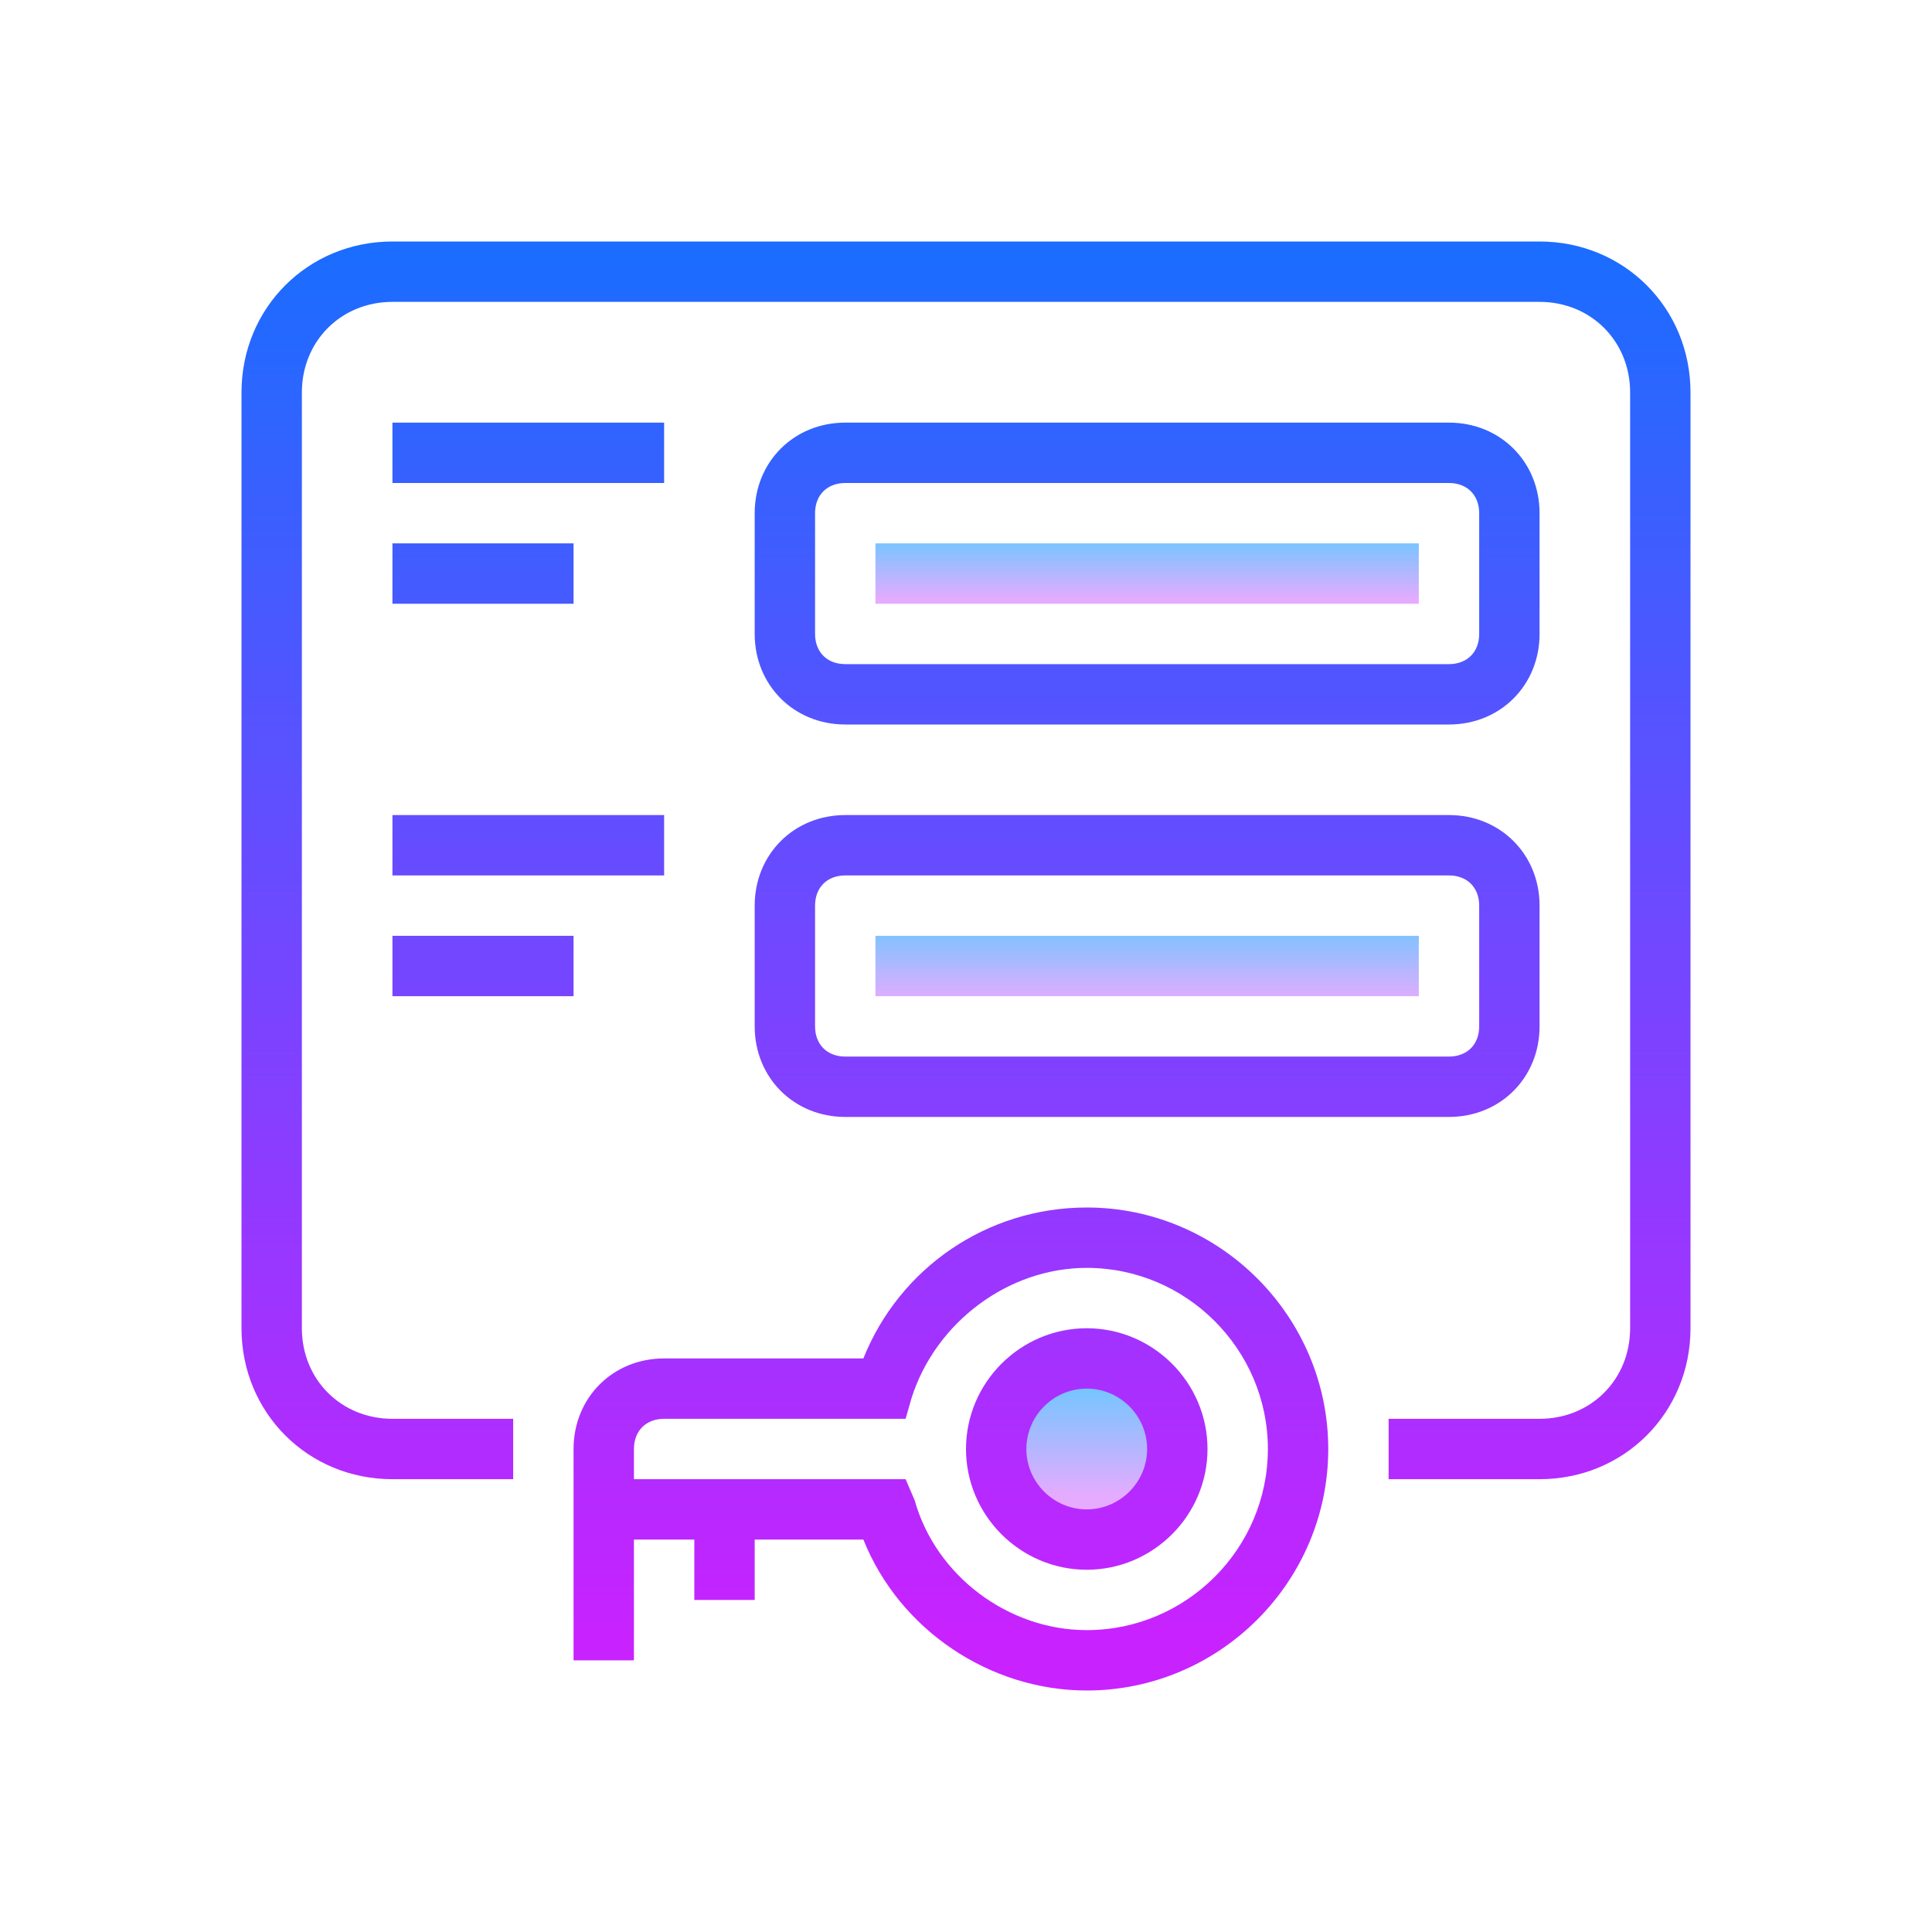
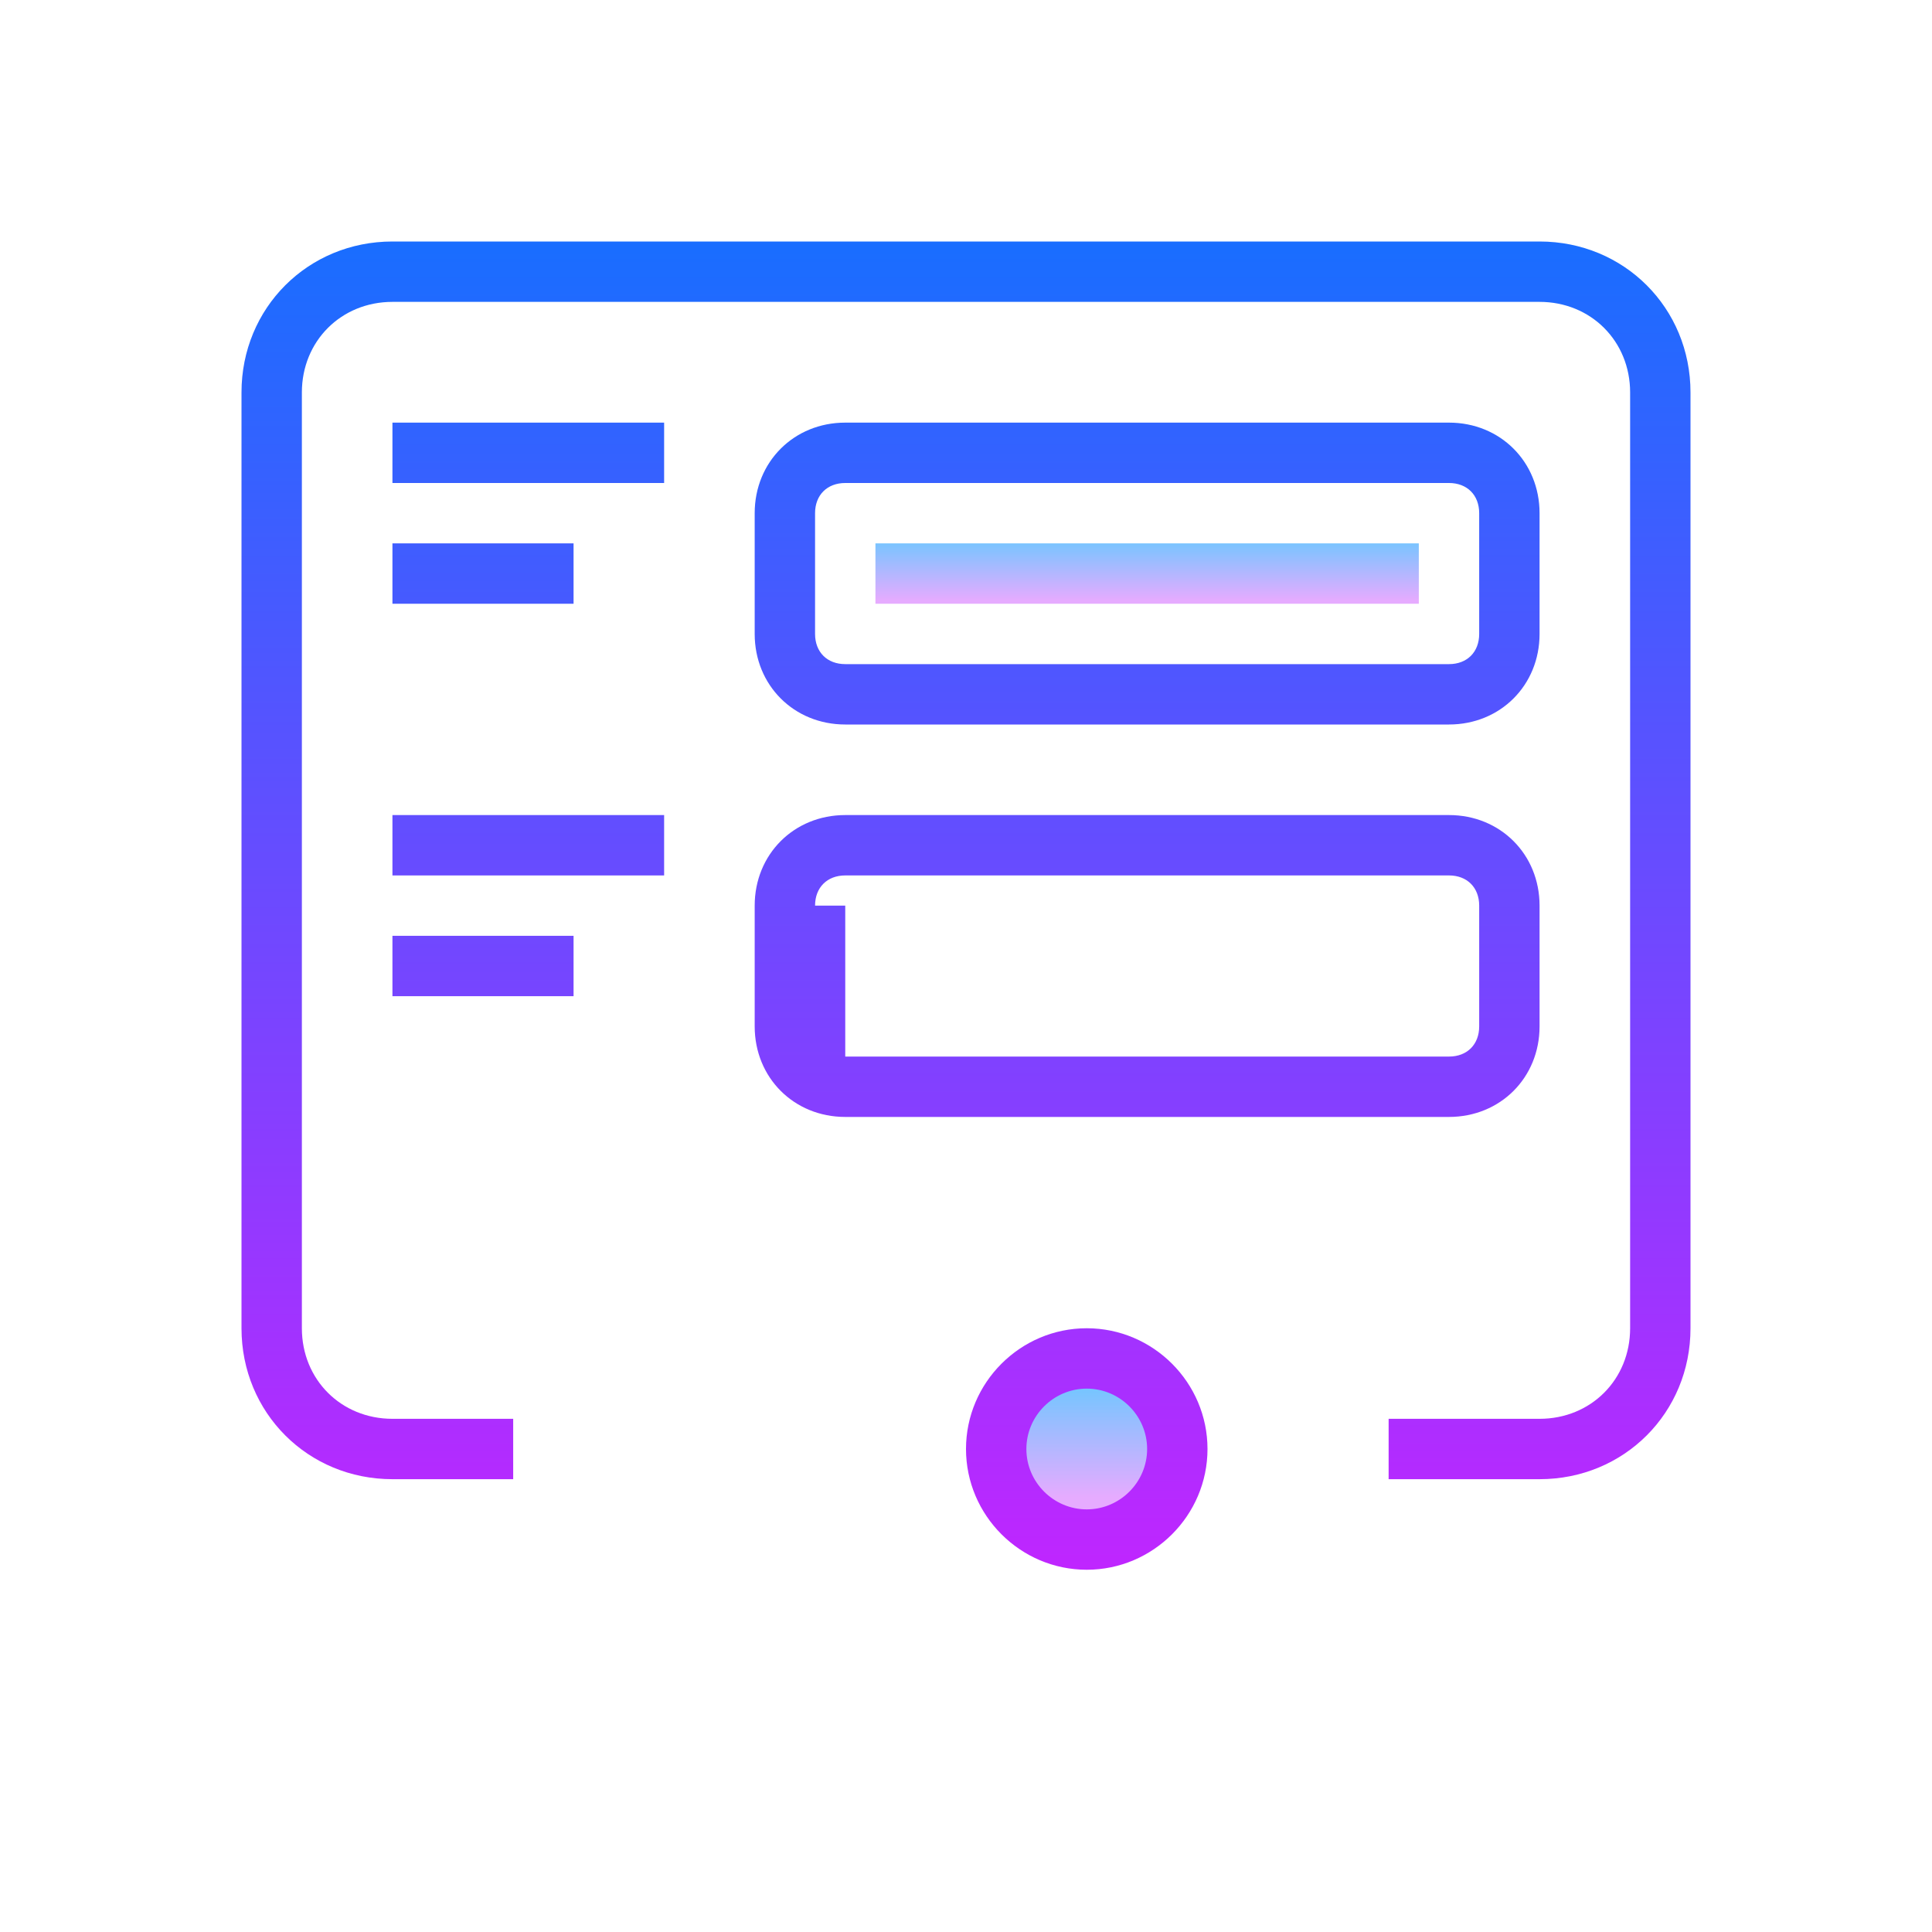
<svg xmlns="http://www.w3.org/2000/svg" viewBox="0 0 64 64" width="64px" height="64px">
  <linearGradient id="SVGID_1_" x1="36" x2="36" y1="45.723" y2="49.597" gradientUnits="userSpaceOnUse">
    <stop offset="0" stop-color="#6dc7ff" />
    <stop offset="1" stop-color="#e6abff" />
  </linearGradient>
  <circle cx="36" cy="48" r="3" fill="url(#SVGID_1_)" />
  <linearGradient id="SVGID_2_" x1="17.5" x2="17.5" y1="8.277" y2="54.26" gradientUnits="userSpaceOnUse">
    <stop offset="0" stop-color="#1a6dff" />
    <stop offset="1" stop-color="#c822ff" />
  </linearGradient>
  <rect width="9" height="2" x="13" y="14" fill="url(#SVGID_2_)" />
  <linearGradient id="SVGID_3_" x1="16" x2="16" y1="8.277" y2="54.26" gradientUnits="userSpaceOnUse">
    <stop offset="0" stop-color="#1a6dff" />
    <stop offset="1" stop-color="#c822ff" />
  </linearGradient>
  <rect width="6" height="2" x="13" y="18" fill="url(#SVGID_3_)" />
  <linearGradient id="SVGID_4_" x1="38" x2="38" y1="8.277" y2="54.26" gradientUnits="userSpaceOnUse">
    <stop offset="0" stop-color="#1a6dff" />
    <stop offset="1" stop-color="#c822ff" />
  </linearGradient>
  <path fill="url(#SVGID_4_)" d="M28,24h20c1.7,0,3-1.3,3-3v-4c0-1.7-1.3-3-3-3H28c-1.7,0-3,1.3-3,3v4C25,22.7,26.3,24,28,24z M27,17 c0-0.6,0.4-1,1-1h20c0.6,0,1,0.4,1,1v4c0,0.6-0.4,1-1,1H28c-0.6,0-1-0.4-1-1V17z" />
  <linearGradient id="SVGID_5_" x1="32" x2="32" y1="8.277" y2="54.26" gradientUnits="userSpaceOnUse">
    <stop offset="0" stop-color="#1a6dff" />
    <stop offset="1" stop-color="#c822ff" />
  </linearGradient>
  <path fill="url(#SVGID_5_)" d="M51,8H13c-2.8,0-5,2.2-5,5v31c0,2.8,2.2,5,5,5h4v-2h-4c-1.7,0-3-1.3-3-3V13c0-1.7,1.3-3,3-3h38 c1.7,0,3,1.3,3,3v31c0,1.7-1.3,3-3,3h-5v2h5c2.8,0,5-2.2,5-5V13C56,10.2,53.8,8,51,8z" />
  <linearGradient id="SVGID_6_" x1="17.5" x2="17.5" y1="8.277" y2="54.26" gradientUnits="userSpaceOnUse">
    <stop offset="0" stop-color="#1a6dff" />
    <stop offset="1" stop-color="#c822ff" />
  </linearGradient>
  <rect width="9" height="2" x="13" y="27" fill="url(#SVGID_6_)" />
  <linearGradient id="SVGID_7_" x1="16" x2="16" y1="8.277" y2="54.26" gradientUnits="userSpaceOnUse">
    <stop offset="0" stop-color="#1a6dff" />
    <stop offset="1" stop-color="#c822ff" />
  </linearGradient>
  <rect width="6" height="2" x="13" y="31" fill="url(#SVGID_7_)" />
  <linearGradient id="SVGID_8_" x1="38" x2="38" y1="8.277" y2="54.26" gradientUnits="userSpaceOnUse">
    <stop offset="0" stop-color="#1a6dff" />
    <stop offset="1" stop-color="#c822ff" />
  </linearGradient>
-   <path fill="url(#SVGID_8_)" d="M25,34c0,1.7,1.3,3,3,3h20c1.7,0,3-1.3,3-3v-4c0-1.7-1.3-3-3-3H28c-1.7,0-3,1.3-3,3V34z M27,30 c0-0.6,0.4-1,1-1h20c0.6,0,1,0.4,1,1v4c0,0.6-0.4,1-1,1H28c-0.6,0-1-0.4-1-1V30z" />
+   <path fill="url(#SVGID_8_)" d="M25,34c0,1.7,1.3,3,3,3h20c1.7,0,3-1.3,3-3v-4c0-1.7-1.3-3-3-3H28c-1.7,0-3,1.3-3,3V34z M27,30 c0-0.6,0.4-1,1-1h20c0.6,0,1,0.4,1,1v4c0,0.6-0.4,1-1,1H28V30z" />
  <linearGradient id="SVGID_9_" x1="36" x2="36" y1="8.277" y2="54.26" gradientUnits="userSpaceOnUse">
    <stop offset="0" stop-color="#1a6dff" />
    <stop offset="1" stop-color="#c822ff" />
  </linearGradient>
  <path fill="url(#SVGID_9_)" d="M36,44c-2.2,0-4,1.8-4,4s1.8,4,4,4s4-1.8,4-4S38.2,44,36,44z M36,50c-1.1,0-2-0.9-2-2s0.9-2,2-2s2,0.9,2,2 S37.1,50,36,50z" />
  <linearGradient id="SVGID_10_" x1="31.5" x2="31.5" y1="8.277" y2="54.26" gradientUnits="userSpaceOnUse">
    <stop offset="0" stop-color="#1a6dff" />
    <stop offset="1" stop-color="#c822ff" />
  </linearGradient>
-   <path fill="url(#SVGID_10_)" d="M36,40c-3.3,0-6.2,2-7.4,5H22c-1.7,0-3,1.3-3,3v7h2v-4h2v2h2v-2h3.6c1.2,3,4.2,5,7.4,5c4.4,0,8-3.6,8-8 S40.4,40,36,40z M36,54c-2.6,0-5-1.8-5.7-4.3L30,49h-9v-1c0-0.6,0.4-1,1-1h8l0.2-0.7C31,43.8,33.4,42,36,42c3.3,0,6,2.7,6,6 S39.3,54,36,54z" />
  <g>
    <linearGradient id="SVGID_11_" x1="38" x2="38" y1="17.766" y2="19.894" gradientUnits="userSpaceOnUse">
      <stop offset="0" stop-color="#6dc7ff" />
      <stop offset="1" stop-color="#e6abff" />
    </linearGradient>
    <rect width="18" height="2" x="29" y="18" fill="url(#SVGID_11_)" />
  </g>
  <g>
    <linearGradient id="SVGID_12_" x1="38" x2="38" y1="30.489" y2="33.227" gradientUnits="userSpaceOnUse">
      <stop offset="0" stop-color="#6dc7ff" />
      <stop offset="1" stop-color="#e6abff" />
    </linearGradient>
-     <rect width="18" height="2" x="29" y="31" fill="url(#SVGID_12_)" />
  </g>
</svg>